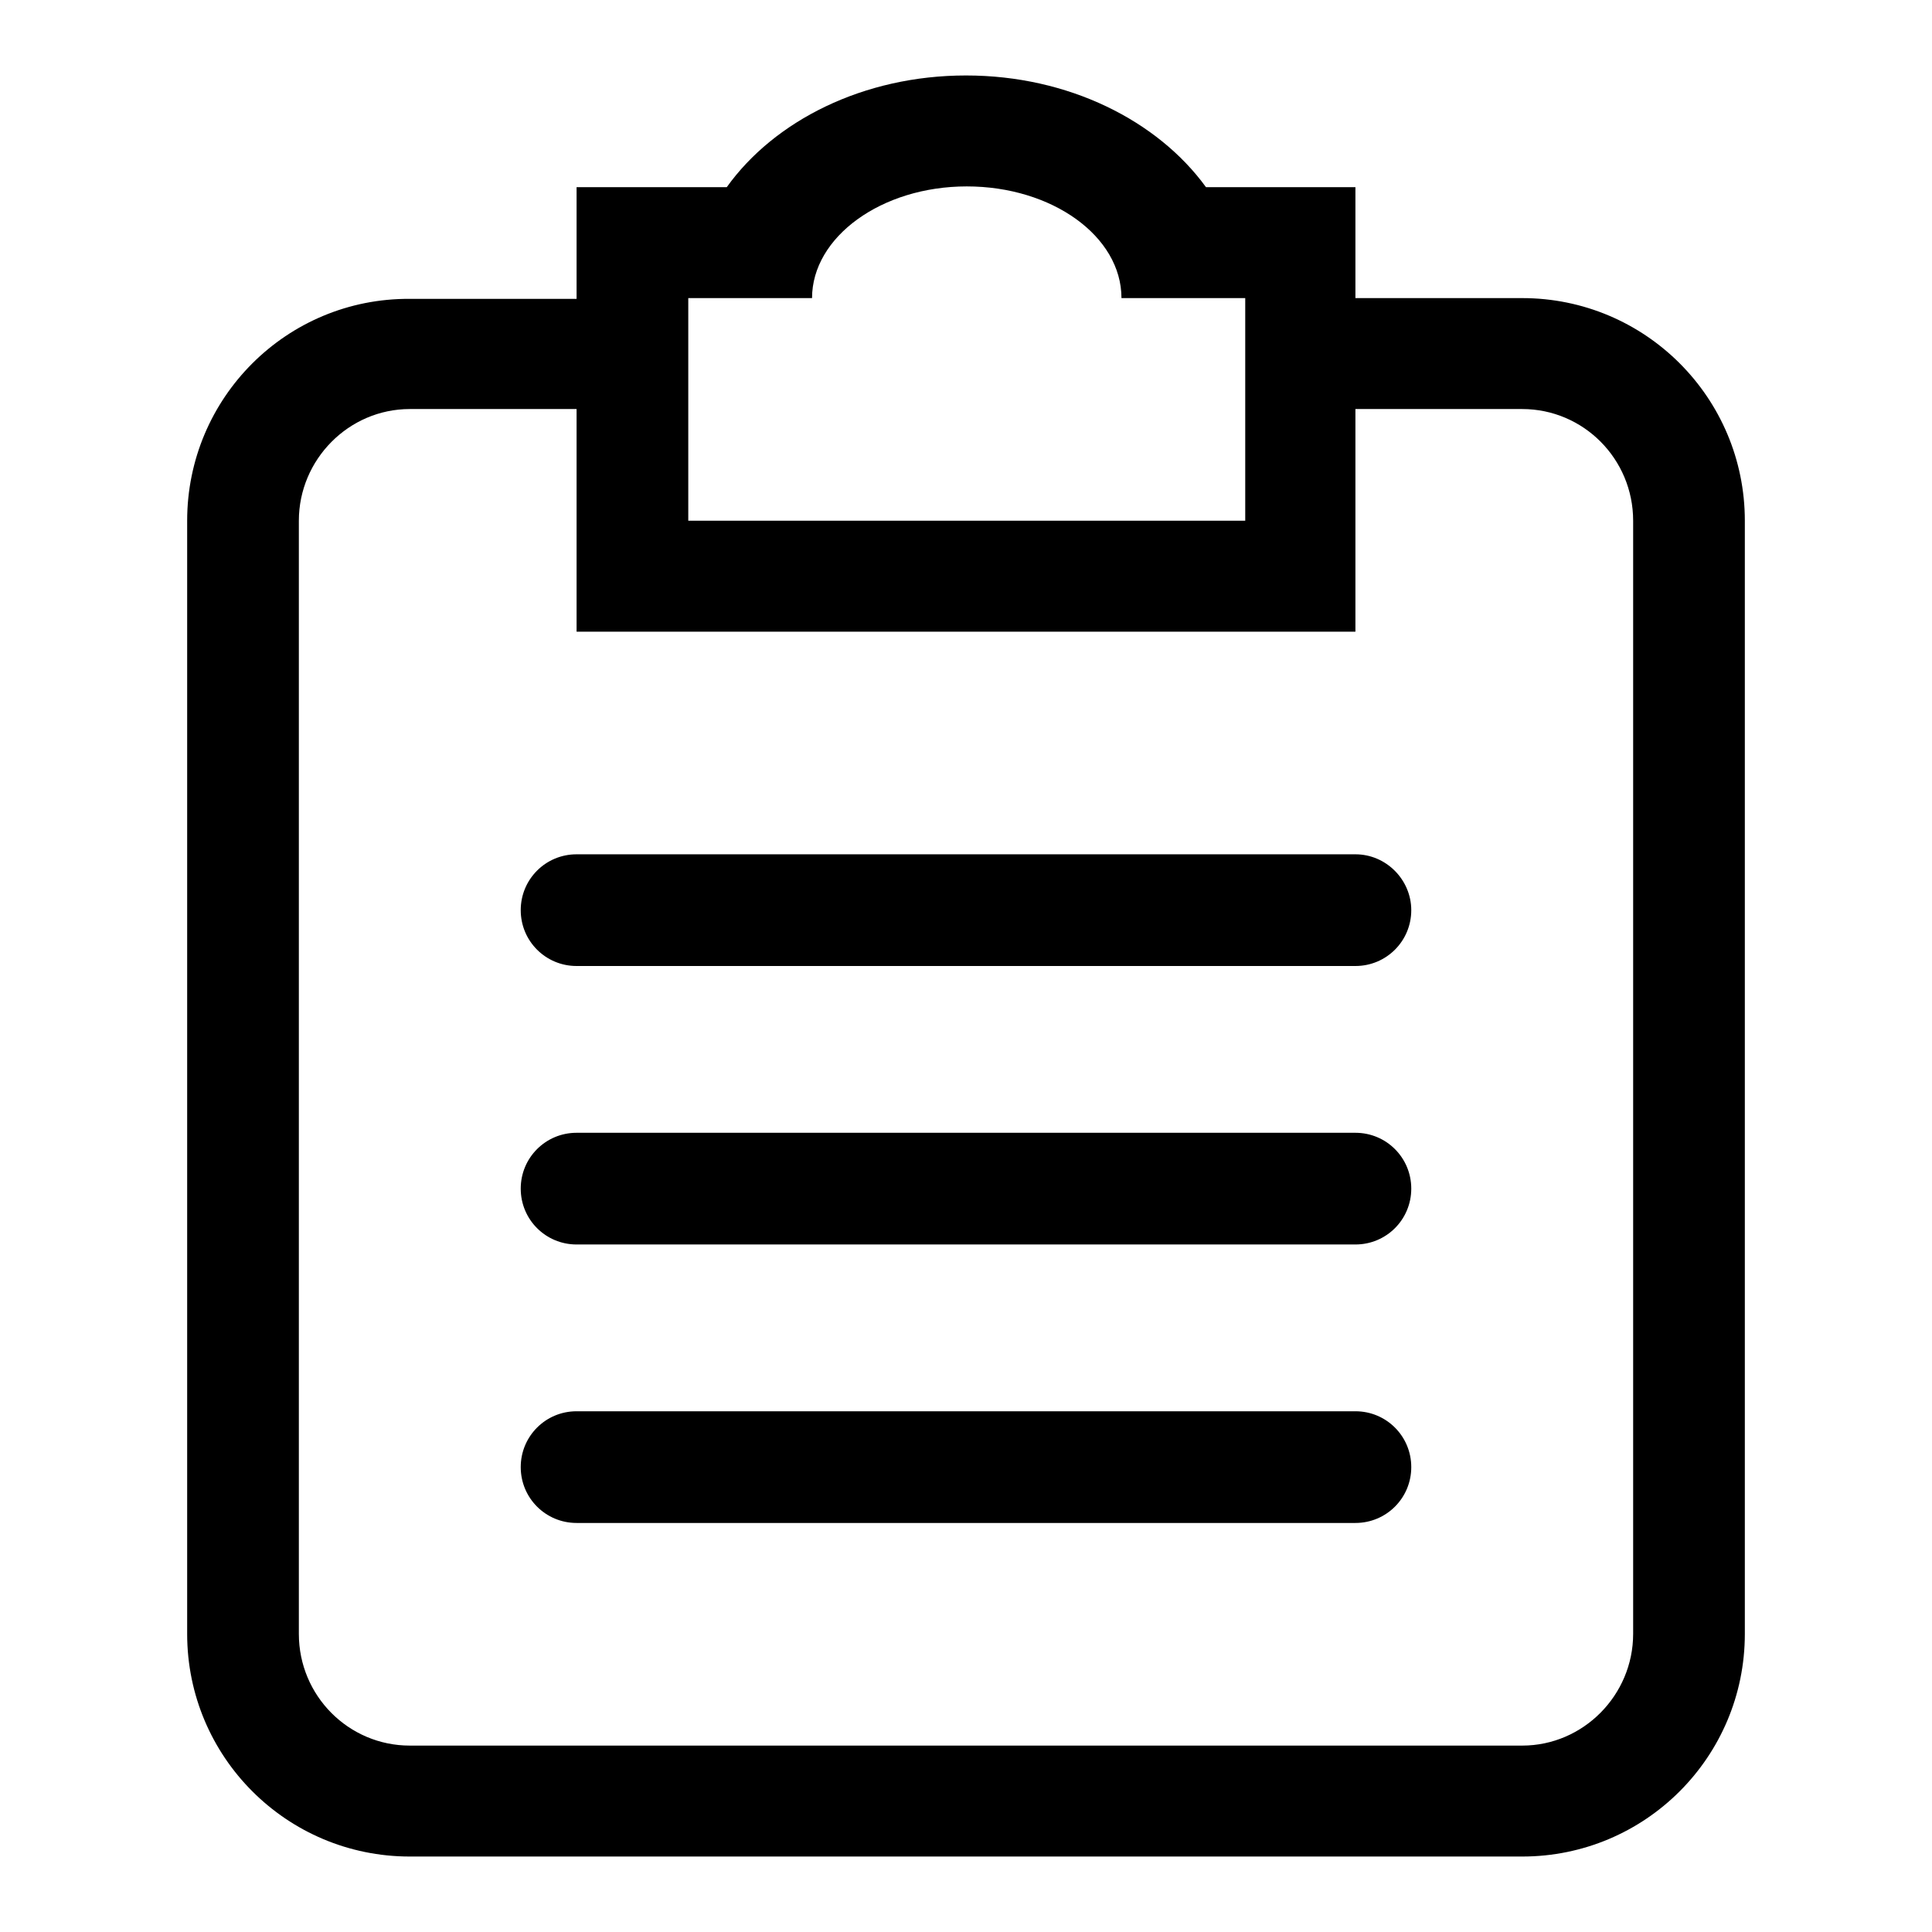
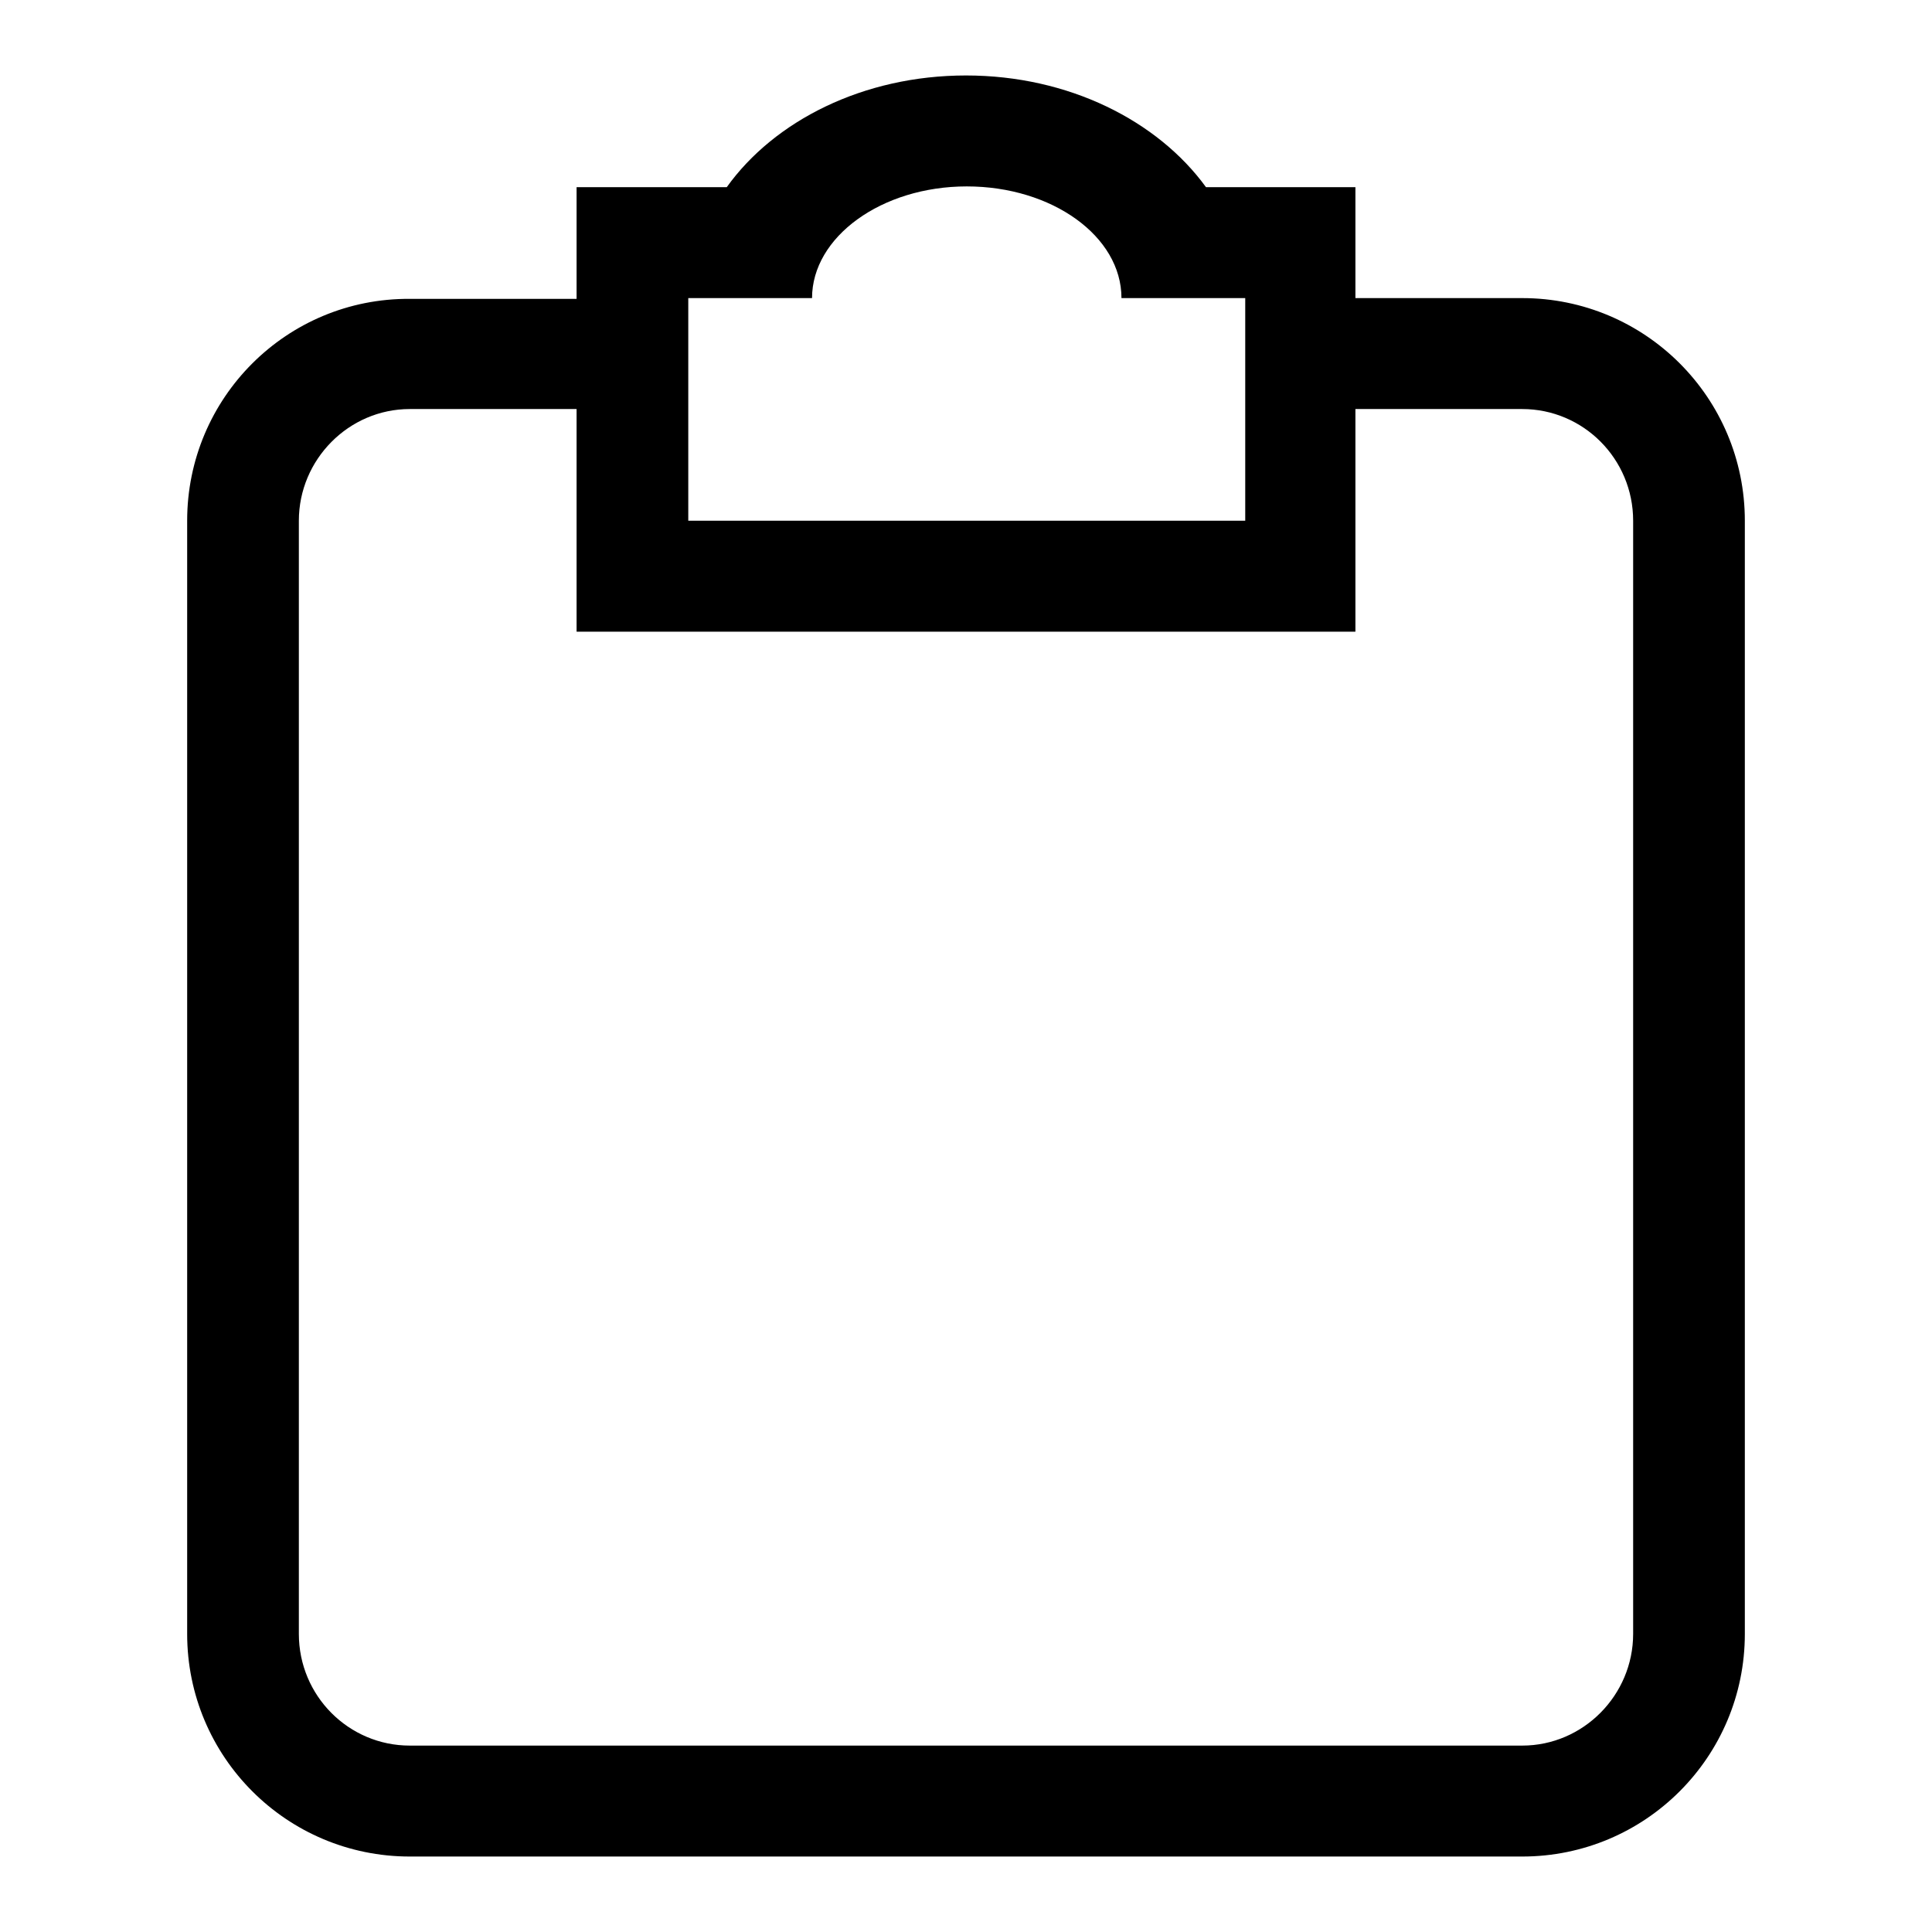
<svg xmlns="http://www.w3.org/2000/svg" version="1.1" x="0px" y="0px" viewBox="0 0 256 256" enable-background="new 0 0 256 256" xml:space="preserve">
  <g>
    <g>
      <path fill="#000000" d="M201.7,39.5h-22.1V24.8h-19.8C153.4,16,141.6,10,128,10s-25.4,6-31.7,14.8H76.4v14.8H54.3C38,39.5,24.8,52.7,24.8,69v147.5c0,16.3,13.2,29.5,29.5,29.5h147.4c16.3,0,29.5-13.2,29.5-29.5V69C231.2,52.7,218,39.5,201.7,39.5z M91.2,39.5h16.4c0-8.1,9.2-14.8,20.5-14.8s20.5,6.6,20.5,14.8h16.4V69H91.2V39.5z M216.4,216.5c0,8.1-6.6,14.8-14.7,14.8H54.3c-8.1,0-14.7-6.6-14.7-14.8V69c0-8.1,6.6-14.8,14.7-14.8h22.1v29.5h103.2V54.2h22.1c8.1,0,14.7,6.6,14.7,14.8V216.5z" />
-       <path fill="#000000" d="M187,194.4c0,4.1-3.3,7.4-7.4,7.4H76.4c-4.1,0-7.4-3.3-7.4-7.4s3.3-7.4,7.4-7.4h103.2C183.7,187,187,190.3,187,194.4z" />
-       <path fill="#000000" d="M187,157.5c0,4.1-3.3,7.4-7.4,7.4H76.4c-4.1,0-7.4-3.3-7.4-7.4c0-4.1,3.3-7.4,7.4-7.4h103.2C183.7,150.1,187,153.4,187,157.5z" />
-       <path fill="#000000" d="M187,120.6c0,4.1-3.3,7.4-7.4,7.4H76.4c-4.1,0-7.4-3.3-7.4-7.4c0-4.1,3.3-7.4,7.4-7.4h103.2C183.7,113.2,187,116.6,187,120.6z" />
    </g>
  </g>
</svg>